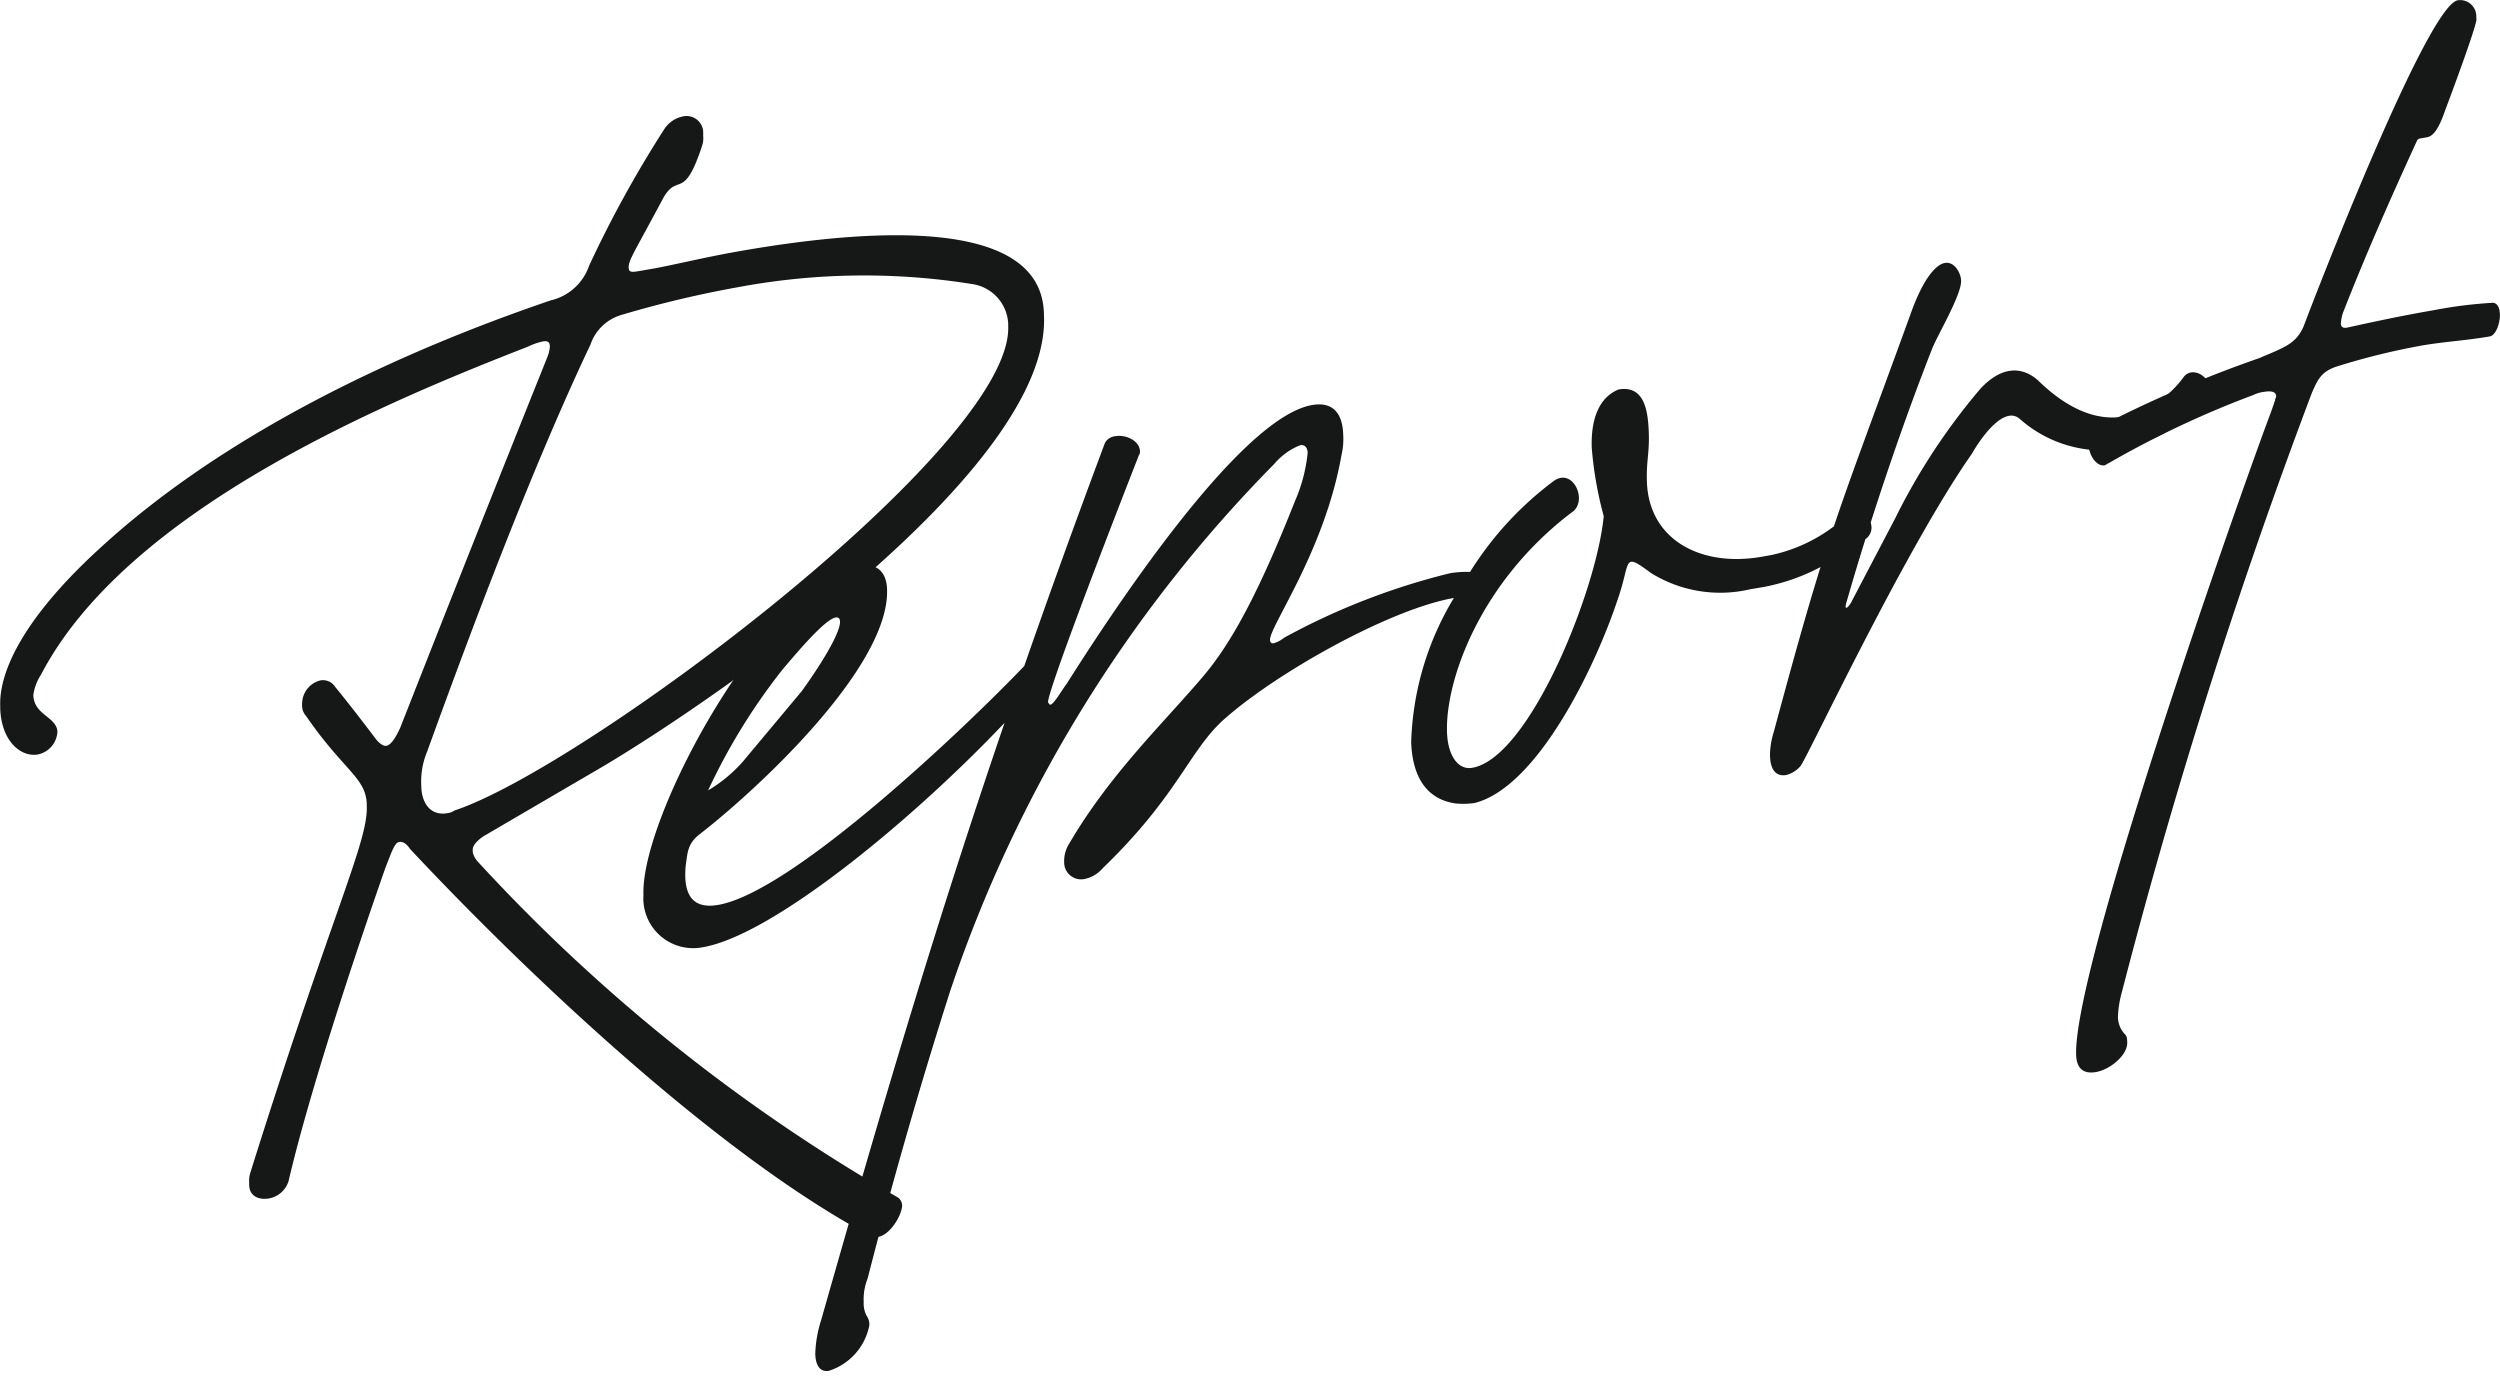
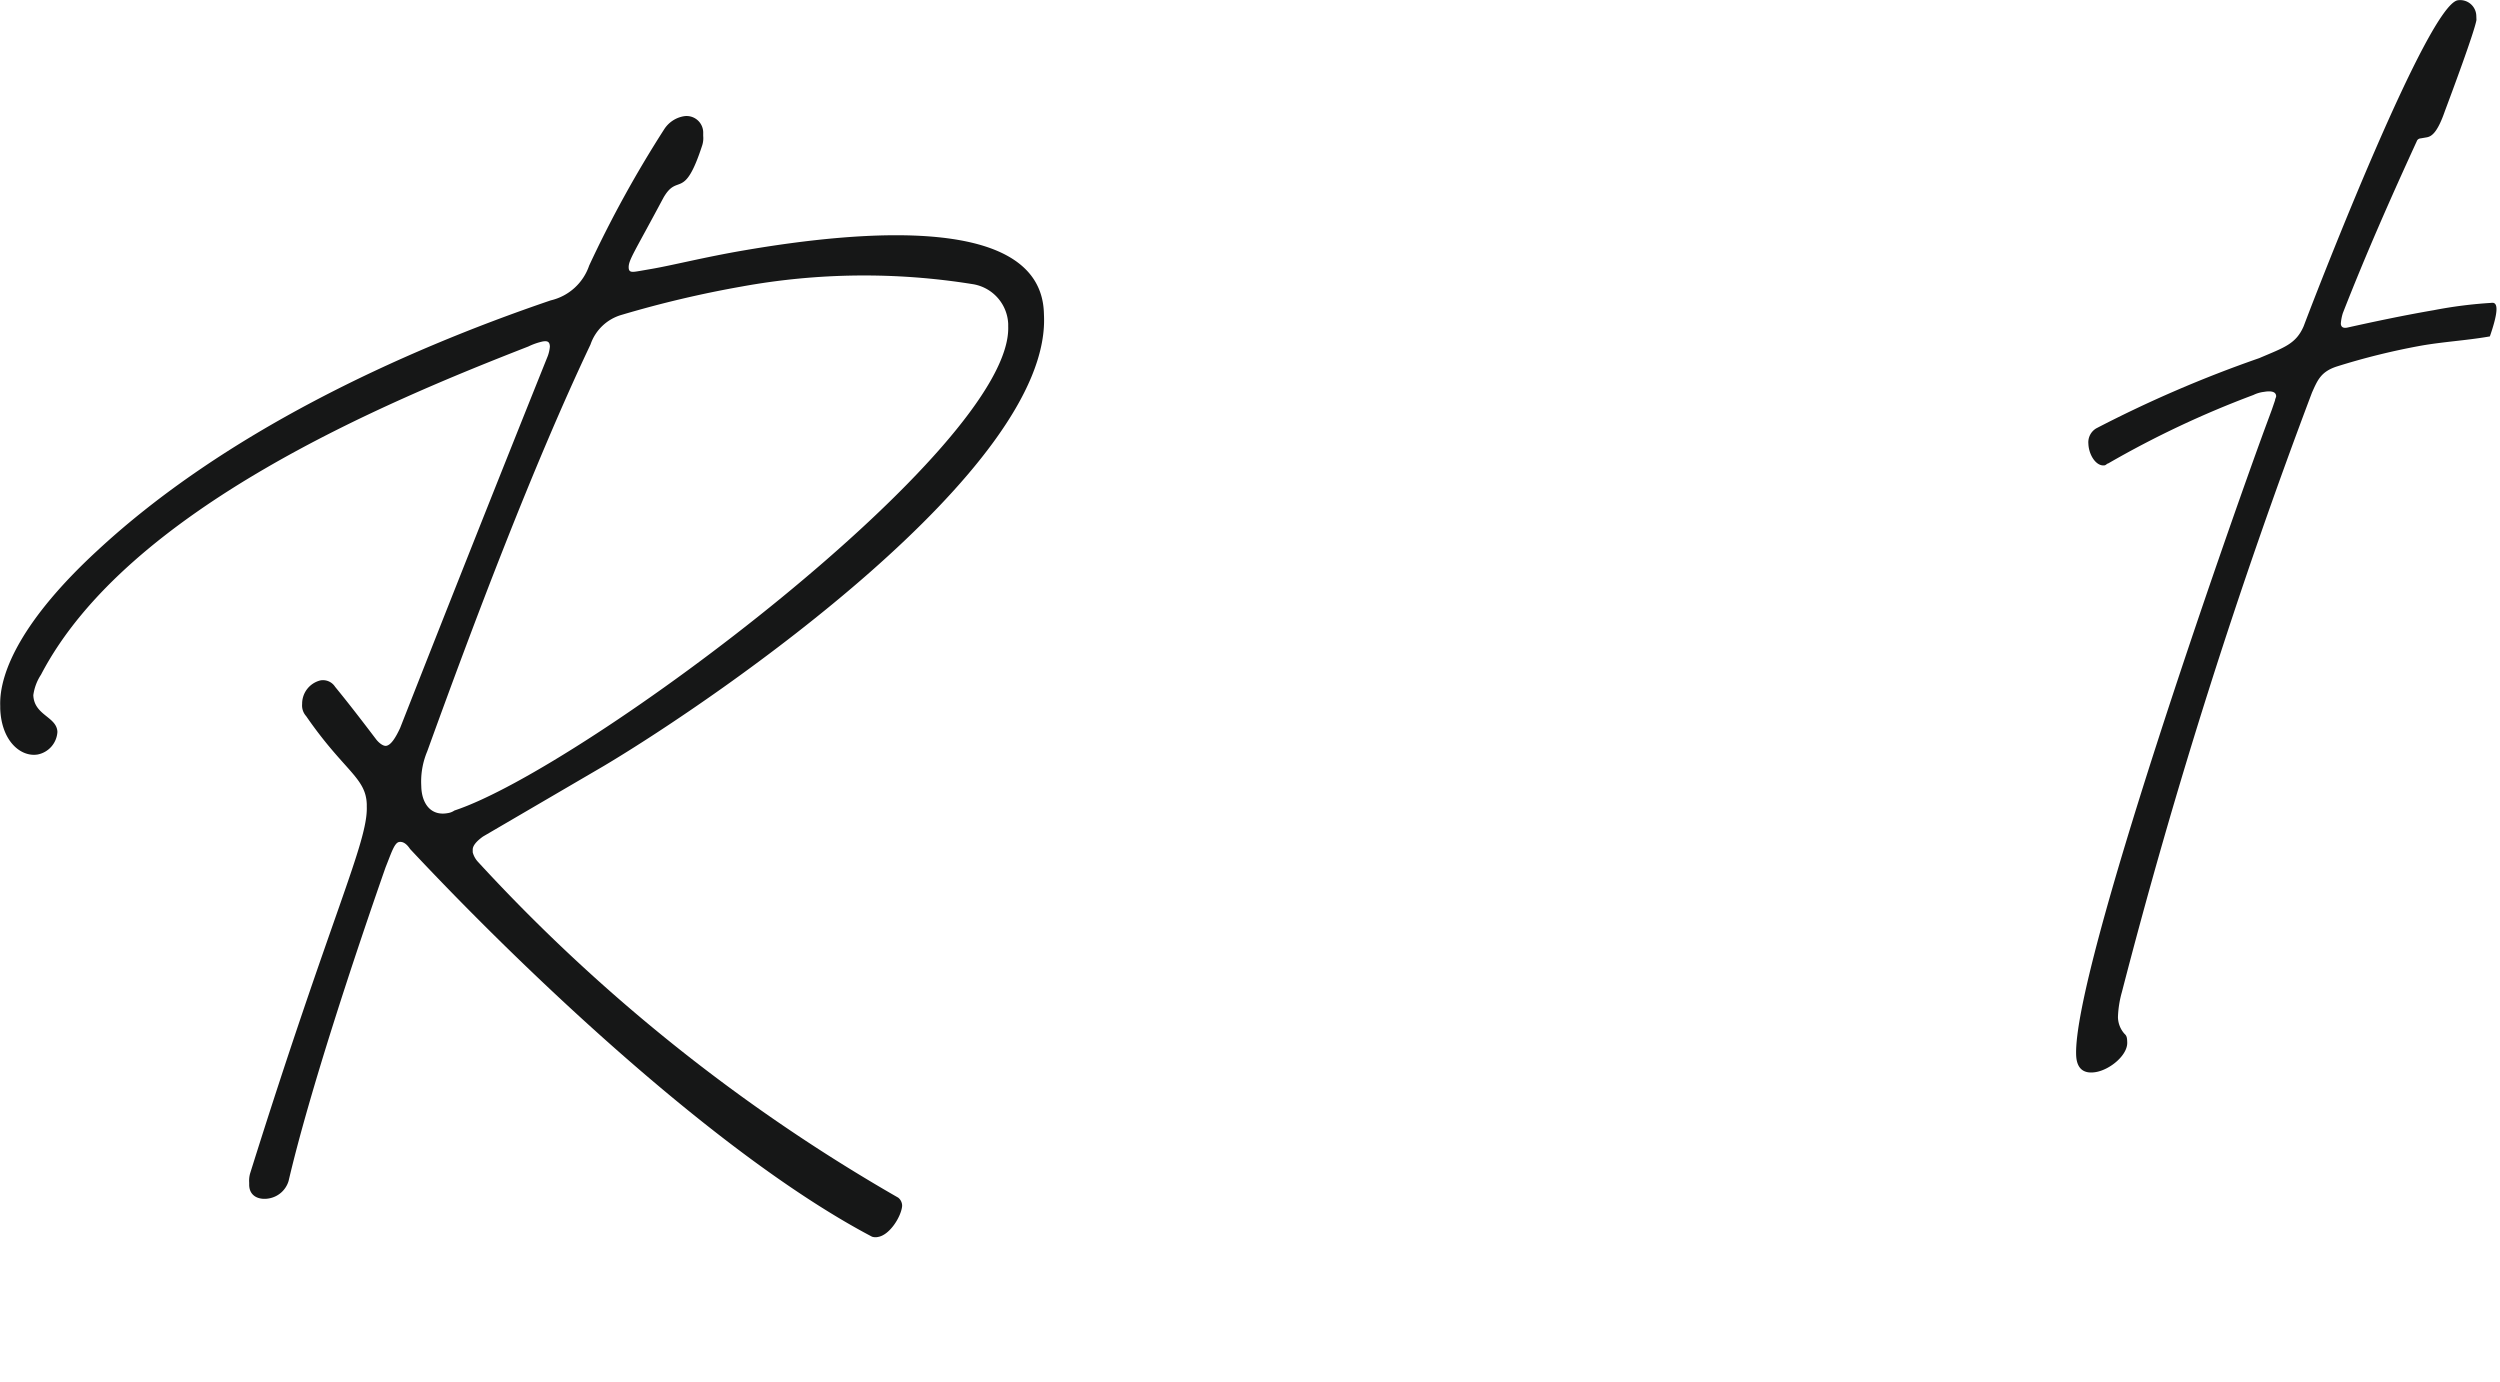
<svg xmlns="http://www.w3.org/2000/svg" width="110" height="60.791" viewBox="0 0 110 60.791">
  <g id="グループ_80" data-name="グループ 80" transform="translate(-1142 -4671)">
-     <rect id="長方形_40" data-name="長方形 40" width="109.574" height="60.791" transform="translate(1142 4671)" fill="none" />
    <g id="グループ_79" data-name="グループ 79" transform="translate(1142 4671)">
      <path id="パス_243" data-name="パス 243" d="M141.065,513.836a.981.981,0,0,1-.225-.413l0-.111c-.005-.168.146-.364.455-.585l5.325-3.111c5.168-3.084,19.591-13.052,19.357-19.767l-.006-.168c-.151-4.31-7.935-3.648-13.231-2.737-1.678.288-3.09.644-3.981.8l-.577.1c-.315.054-.472.081-.48-.144-.012-.335.24-.659,1.528-3.077.647-1.124.9.183,1.712-2.321a1.057,1.057,0,0,0,.039-.4l0-.111a.732.732,0,0,0-.869-.752,1.284,1.284,0,0,0-.826.537,50.562,50.562,0,0,0-3.324,6.033,2.346,2.346,0,0,1-1.688,1.528c-6.673,2.272-14.408,5.855-19.978,11.035-3.22,2.975-4.3,5.3-4.246,6.81l0,.112c.051,1.455.919,2.15,1.653,2.024a1.077,1.077,0,0,0,.863-.993c-.024-.671-1.028-.724-1.06-1.618a2.175,2.175,0,0,1,.338-.9c3.808-7.3,15.249-12.024,21.442-14.44a2.853,2.853,0,0,1,.626-.22c.209-.036.316,0,.323.226a1.619,1.619,0,0,1-.091.409c-2.184,5.443-4.366,10.942-6.5,16.375-.2.428-.4.744-.606.78-.1.019-.266-.066-.432-.264-.607-.8-1.215-1.592-1.822-2.333a.633.633,0,0,0-.642-.282,1.056,1.056,0,0,0-.808,1.038.7.7,0,0,0,.176.534c1.667,2.415,2.627,2.7,2.668,3.875l0,.112c.054,1.568-1.575,4.776-5.135,16.141a1.2,1.2,0,0,0-.039.4l0,.112c.017.5.445.656.864.583a1.1,1.1,0,0,0,.87-.769c.919-3.931,2.924-9.961,4.267-13.8.243-.6.384-1.079.594-1.115.158-.027.319.058.486.31,5.315,5.675,13.714,13.578,20.325,17.057a.516.516,0,0,0,.264.011c.524-.09,1.023-.907,1.06-1.365a.457.457,0,0,0-.172-.364A77.359,77.359,0,0,1,141.065,513.836Zm-1.34-2.135c-.734.126-1.122-.426-1.148-1.154l-.006-.168a3.437,3.437,0,0,1,.268-1.4c2.021-5.584,4.628-12.507,7.183-17.9a2.04,2.04,0,0,1,1.379-1.307,47.522,47.522,0,0,1,5.285-1.246,30.068,30.068,0,0,1,10.125-.107,1.853,1.853,0,0,1,1.59,1.753l0,.112c.185,5.317-18.682,19.427-24.367,21.3A.683.683,0,0,1,139.725,511.7Z" transform="translate(-120.04 -475.921)" fill="#161717" />
-       <path id="パス_244" data-name="パス 244" d="M222.765,495.682a6.938,6.938,0,0,0,3.725-2.105c.656-.845-.48-1.663-.934-1.078a4.5,4.5,0,0,1-2.63,1.747c-1.049.181-2.326-.162-3.8-1.6-.816-.705-1.706-.495-2.519.376a27.778,27.778,0,0,0-3.757,5.714l-1.88,3.588c-.1.241-.4.575-.26.1.258-.9.538-1.834.834-2.78l.021-.014a.618.618,0,0,0,.245-.548,1.03,1.03,0,0,0-.033-.169c.836-2.62,1.779-5.3,2.711-7.668.242-.6,1.289-2.361,1.267-2.977-.011-.335-.293-.849-.712-.778-.368.064-.929.611-1.505,2.23-1.679,4.62-2.576,6.959-3.38,9.359a6.978,6.978,0,0,1-2.788,1.271l-.42.073c-2.622.451-4.93-.728-5.02-3.3-.032-.9.114-1.259.083-2.154-.033-.951-.179-2.11-1.333-1.911-.936.385-1.216,1.448-1.177,2.567a16.4,16.4,0,0,0,.527,3.006c-.308,3.263-3.269,10.64-5.786,11.073-.629.108-1.074-.548-1.109-1.555-.08-2.3,1.457-6.613,5.466-9.667.775-.469.087-2.041-.787-1.385a14.694,14.694,0,0,0-3.666,3.989,4.33,4.33,0,0,0-.884.058,30.2,30.2,0,0,0-7.287,2.831,1.358,1.358,0,0,1-.467.249c-.1.017-.159-.03-.163-.142-.022-.615,2.4-3.9,3.145-8.142a3.078,3.078,0,0,0,.074-.913c-.037-1.063-.578-1.421-1.364-1.285-3.251.559-9.008,9.431-10.808,12.274-.2.26-.55.882-.707.91-.053.009-.055-.047-.109-.1-.015-.447,2.159-6.17,4-10.878a.242.242,0,0,0,.046-.177c-.016-.448-.606-.739-1.078-.658a.583.583,0,0,0-.464.3c-1.312,3.509-2.478,6.74-3.549,9.813-2.582,2.7-10.189,9.947-13.465,10.51-1.153.2-1.546-.468-1.431-1.726.085-.578.071-.969.636-1.4,2.517-1.954,8.343-7.347,8.224-10.761-.027-.783-.462-1.159-1.2-1.033-3.986.686-9.642,10.947-9.519,14.473a2.193,2.193,0,0,0,2.613,2.31c3.089-.531,9.245-5.619,13.275-9.872-3.09,9.052-5.385,16.845-8.064,26.261a5.353,5.353,0,0,0-.264,1.509c.021.616.291.794.6.74a2.629,2.629,0,0,0,1.778-1.994.65.65,0,0,0-.121-.43,1.177,1.177,0,0,1-.126-.6,2.486,2.486,0,0,1,.174-1.043c1.068-4.183,2.291-8.445,3.622-12.616a60.289,60.289,0,0,1,14.278-23.229,2.849,2.849,0,0,1,1.132-.815c.21-.036.32.115.328.338a7.054,7.054,0,0,1-.559,2.124c-1.6,4.047-2.79,6.222-4.006,7.669-1.722,2.041-4.122,4.312-5.914,7.379a1.432,1.432,0,0,0-.235.828.746.746,0,0,0,.923.744,1.437,1.437,0,0,0,.775-.471c3.266-3.153,3.778-5.1,5.26-6.48,2.3-2.08,7.355-4.915,10.189-5.409a12.994,12.994,0,0,0-1.878,6.346c.053,1.511.669,2.531,1.994,2.7a3.738,3.738,0,0,0,.791-.023c2.823-.711,5.376-6.161,6.283-8.907.625-1.74.188-2.171,1.487-1.212a5.775,5.775,0,0,0,4.351.715l.629-.107a8.9,8.9,0,0,0,2.476-.873c-.565,1.816-1.166,3.942-2.046,7.217-.286.894-.3,2.078.542,1.933a1.241,1.241,0,0,0,.619-.388c.255-.269,4.574-9.512,7.54-13.739.5-.872,1.456-2.107,2.109-1.544A5.494,5.494,0,0,0,222.765,495.682Zm-58.892,9.729c1.265-1.512,2.232-2.523,2.5-2.289s-.471,1.6-1.629,3.208l-2.582,3.09a6.387,6.387,0,0,1-1.539,1.278A26.841,26.841,0,0,1,163.873,505.411Z" transform="translate(-129.466 -475.921)" fill="#161717" />
-       <path id="パス_245" data-name="パス 245" d="M239.079,484.039a19.524,19.524,0,0,0-2.521.32c-1.416.244-2.725.526-3.824.77-.21.036-.267-.066-.271-.178a1.976,1.976,0,0,1,.09-.467c1.017-2.6,2.093-5.033,3.27-7.6a.207.207,0,0,1,.155-.084l.262-.045c.21-.036.468-.193.8-1.153.338-.9,1.3-3.489,1.39-4.01l-.006-.168a.712.712,0,0,0-.816-.7c-1.311.225-6.055,12.414-6.78,14.34-.342.791-.864.937-1.956,1.406a53.986,53.986,0,0,0-7.171,3.09.712.712,0,0,0-.346.679c.018.5.352,1.009.719.947.052-.009.1-.076.155-.084a42.556,42.556,0,0,1,6.384-3.01,1.452,1.452,0,0,1,.469-.138c.263-.045.527-.034.535.189,0,.055-.049.122-.047.177l-.143.418-.29.784c-1.59,4.326-8.452,23.86-8.321,27.609.023.672.4.833.869.752.63-.109,1.4-.748,1.379-1.307-.006-.168-.009-.28-.118-.374a1.128,1.128,0,0,1-.29-.738,4.565,4.565,0,0,1,.173-1.1,255.41,255.41,0,0,1,8.365-26.38c.245-.547.39-.91,1.068-1.139a30.519,30.519,0,0,1,3.766-.93c1-.171,1.944-.221,2.94-.392l.052-.009c.263-.045.455-.585.441-.977C239.456,484.256,239.341,483.993,239.079,484.039Z" transform="translate(-129.466 -470.712)" fill="#161717" />
+       <path id="パス_245" data-name="パス 245" d="M239.079,484.039a19.524,19.524,0,0,0-2.521.32c-1.416.244-2.725.526-3.824.77-.21.036-.267-.066-.271-.178a1.976,1.976,0,0,1,.09-.467c1.017-2.6,2.093-5.033,3.27-7.6a.207.207,0,0,1,.155-.084l.262-.045c.21-.036.468-.193.8-1.153.338-.9,1.3-3.489,1.39-4.01l-.006-.168a.712.712,0,0,0-.816-.7c-1.311.225-6.055,12.414-6.78,14.34-.342.791-.864.937-1.956,1.406a53.986,53.986,0,0,0-7.171,3.09.712.712,0,0,0-.346.679c.018.5.352,1.009.719.947.052-.009.1-.076.155-.084a42.556,42.556,0,0,1,6.384-3.01,1.452,1.452,0,0,1,.469-.138c.263-.045.527-.034.535.189,0,.055-.049.122-.047.177l-.143.418-.29.784c-1.59,4.326-8.452,23.86-8.321,27.609.023.672.4.833.869.752.63-.109,1.4-.748,1.379-1.307-.006-.168-.009-.28-.118-.374a1.128,1.128,0,0,1-.29-.738,4.565,4.565,0,0,1,.173-1.1,255.41,255.41,0,0,1,8.365-26.38c.245-.547.39-.91,1.068-1.139a30.519,30.519,0,0,1,3.766-.93c1-.171,1.944-.221,2.94-.392l.052-.009C239.456,484.256,239.341,483.993,239.079,484.039Z" transform="translate(-129.466 -470.712)" fill="#161717" />
    </g>
  </g>
</svg>